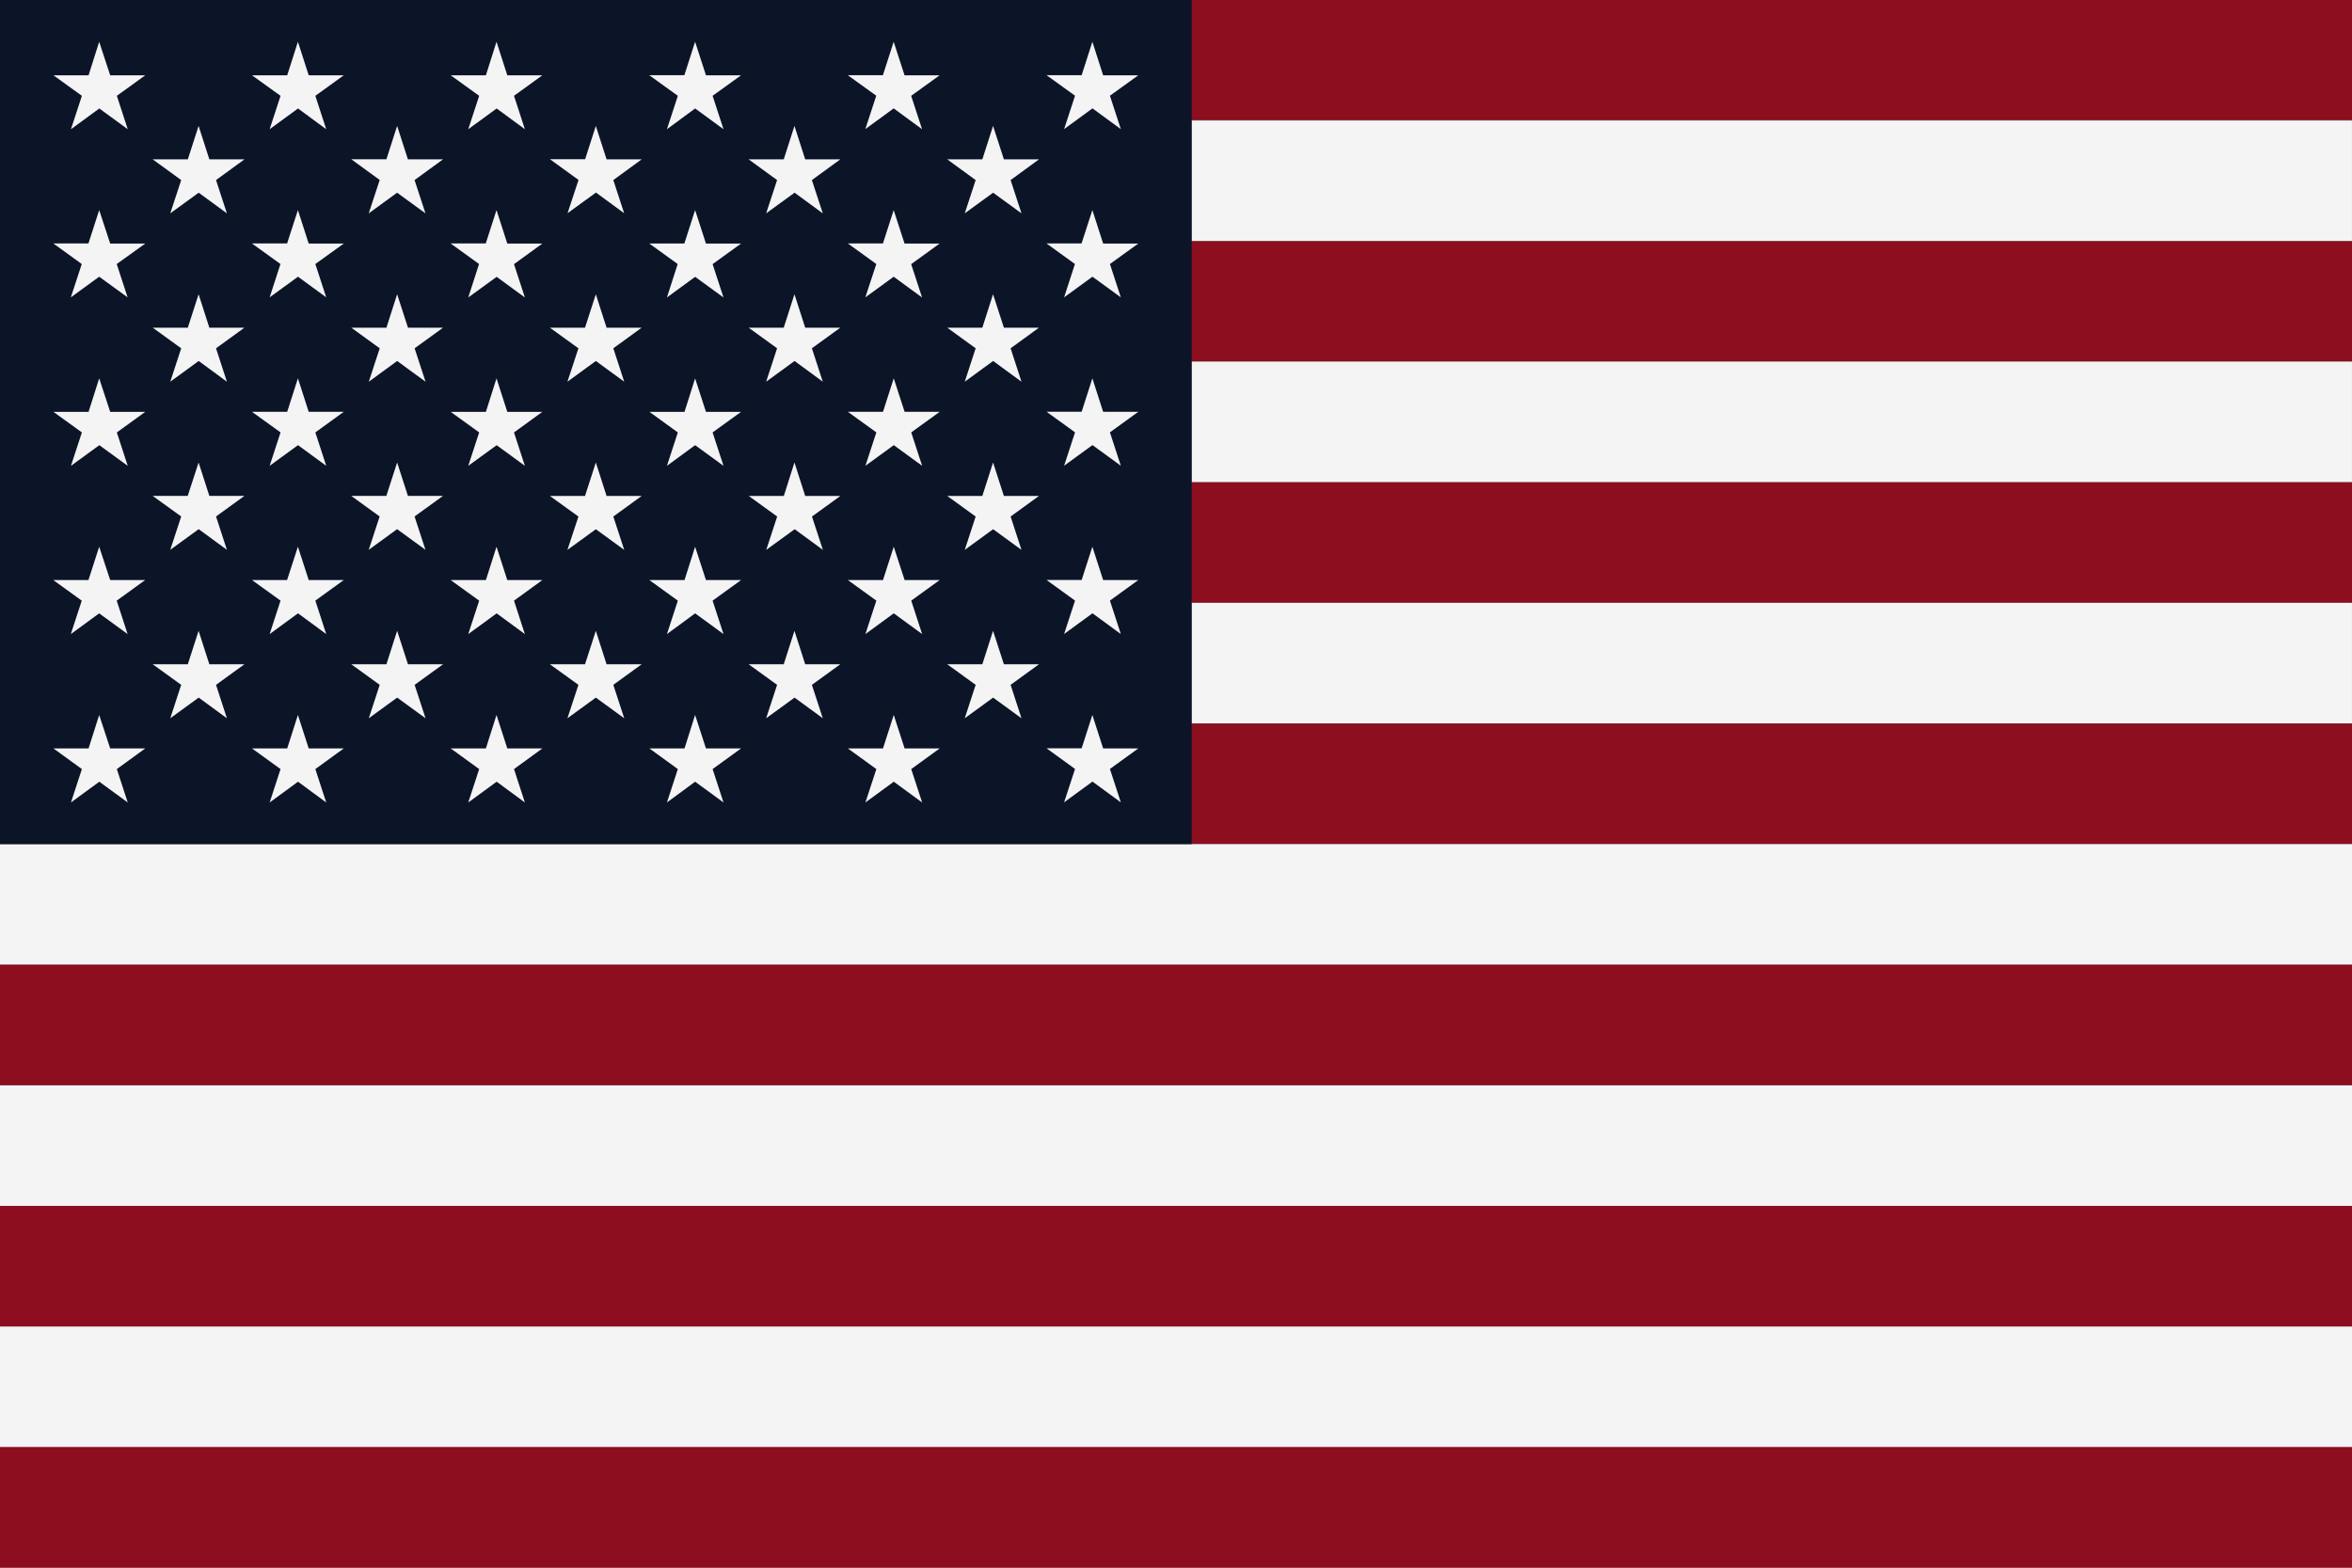
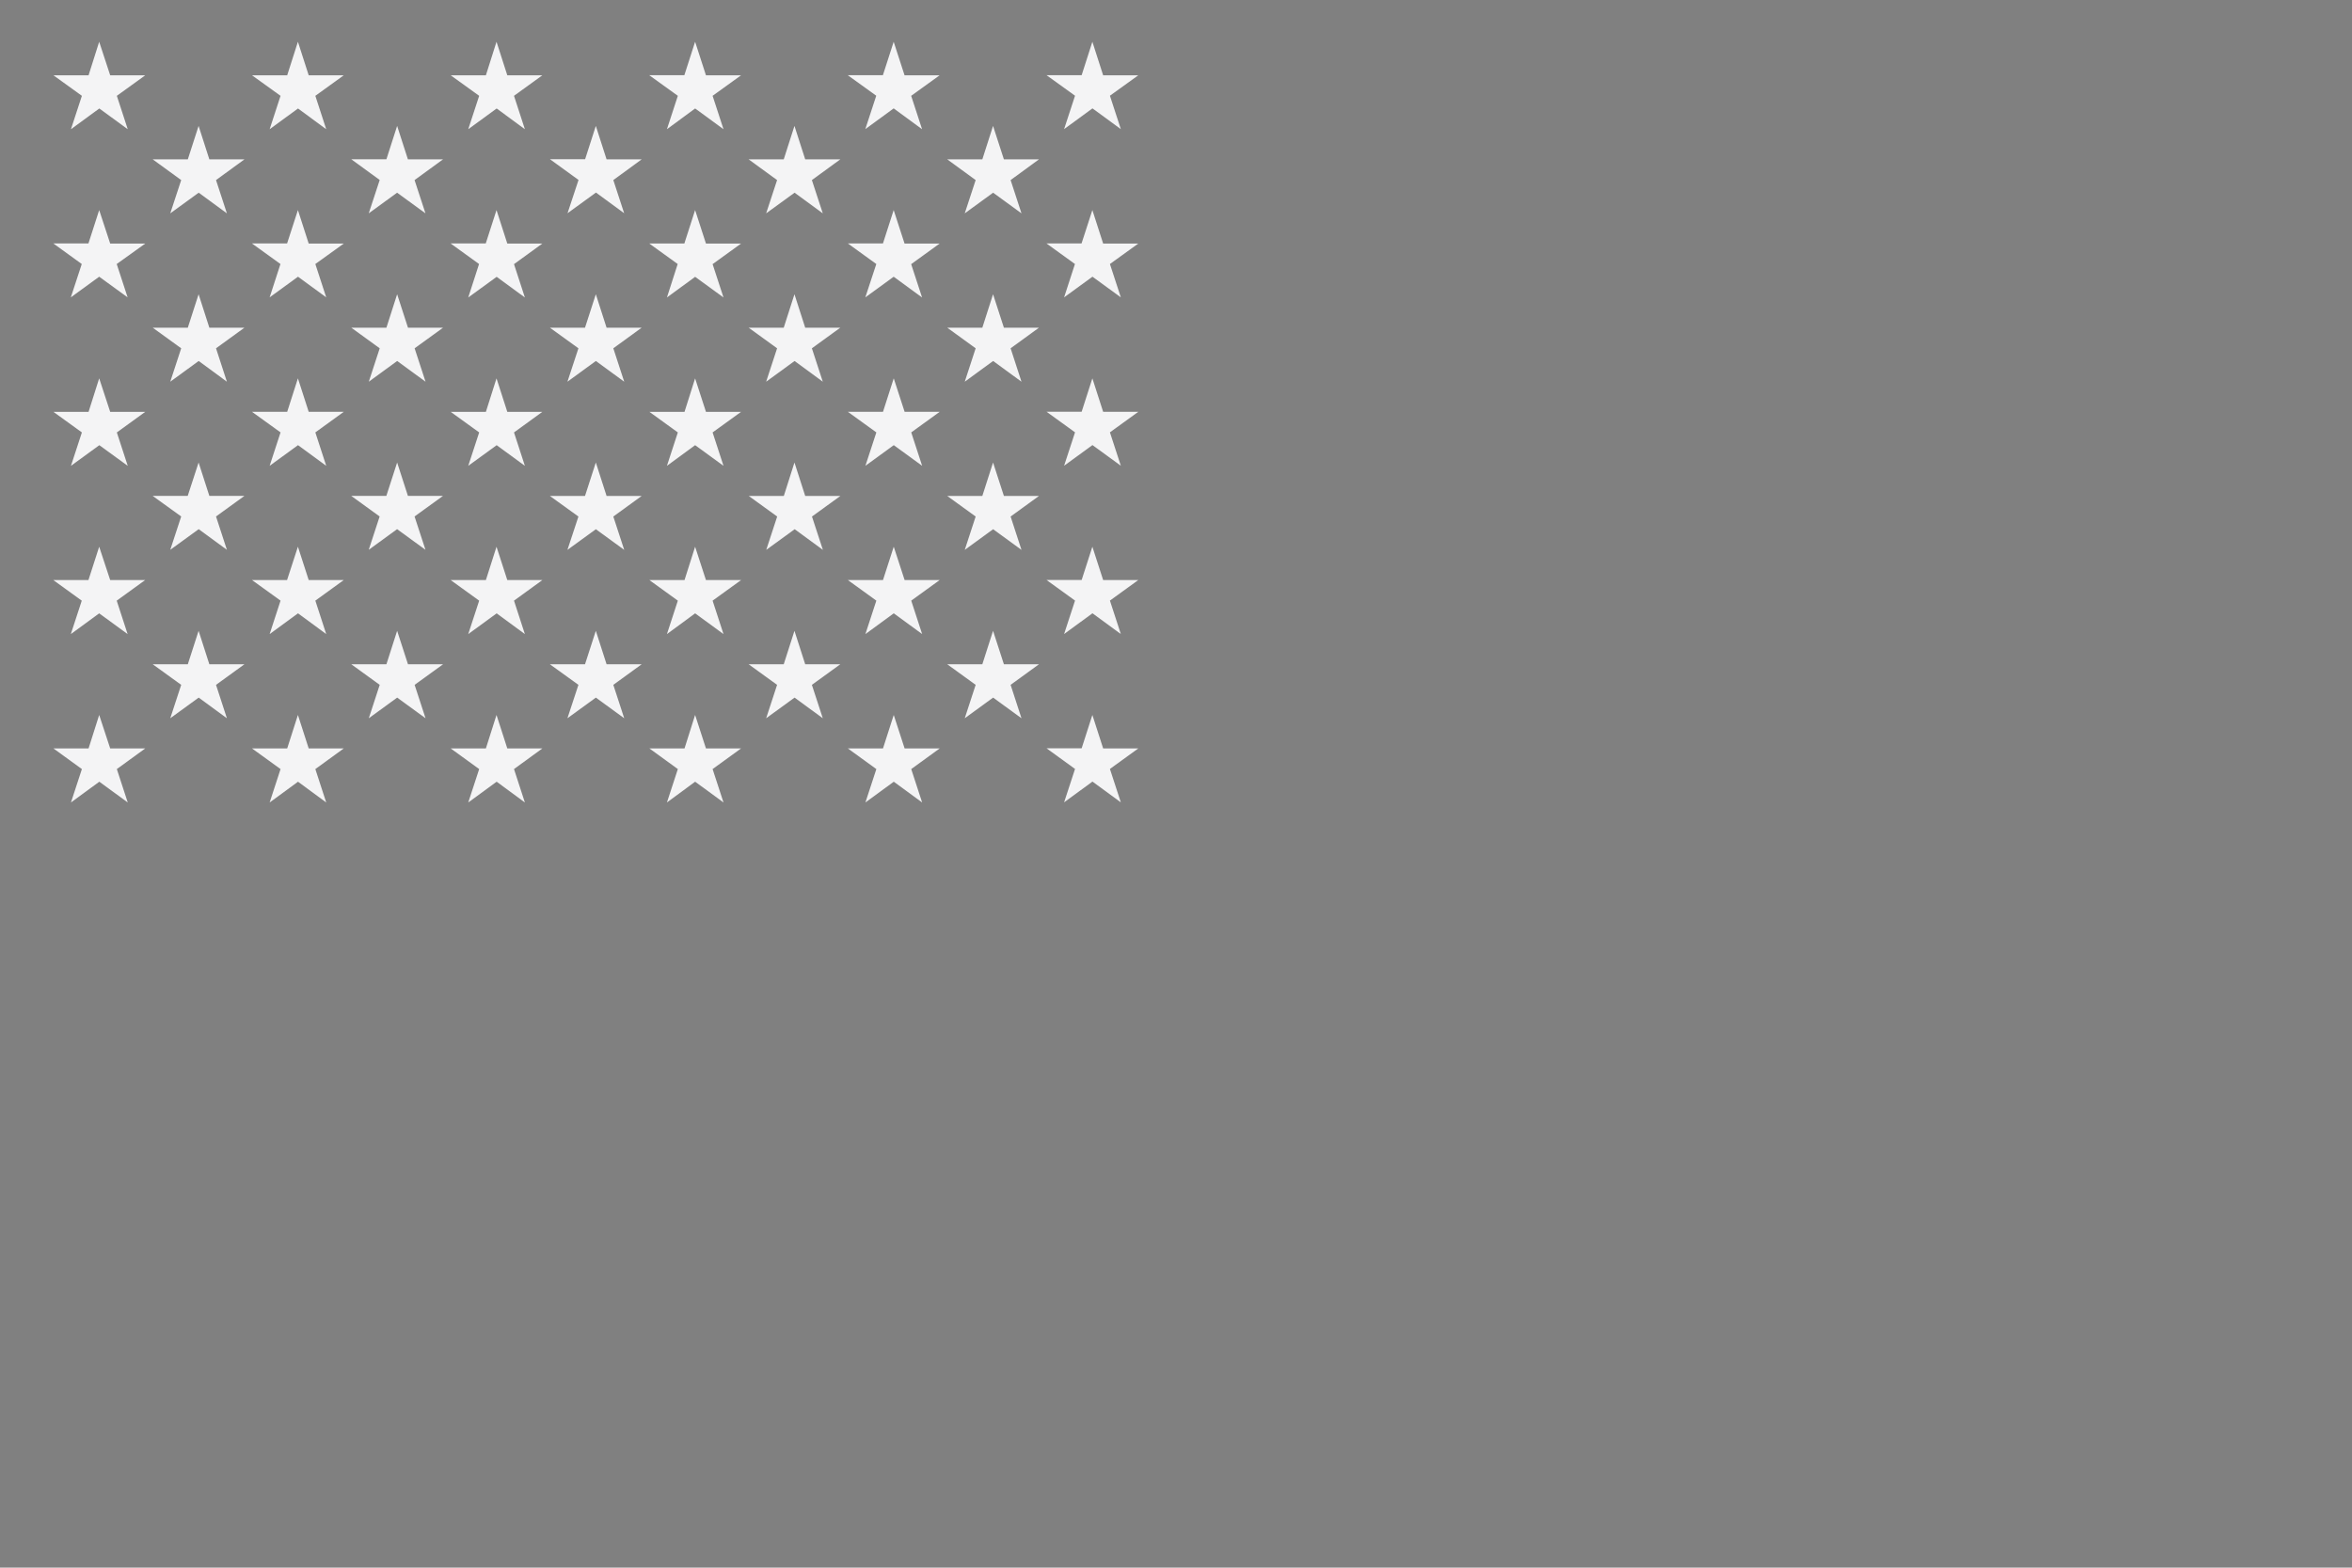
<svg xmlns="http://www.w3.org/2000/svg" id="グループ_8777" data-name="グループ 8777" width="75.049" height="50.031" viewBox="0 0 75.049 50.031">
  <rect x="0" y="0" width="75.049" height="50.031" fill="#808080" stroke="none" />
-   <path id="パス_4001" data-name="パス 4001" d="M0,45.244H75.049v-3.85H0Zm0-7.7H75.049V33.7H0Zm0-7.7H75.049V26H0Zm38.025-7.7H75.048V18.3H38.025Zm0-7.7H75.048V10.6H38.025Zm0-7.7H75.048V2.907H38.025Z" transform="translate(0 0.941)" fill="#f4f4f5" />
-   <path id="パス_4002" data-name="パス 4002" d="M0,50.032H75.049V46.184H0Zm0-7.7H75.049V38.487H0Zm0-7.7H75.049V30.79H0Zm0-7.7H75.049V23.092H0Zm0-7.7H75.049V15.394H0Zm0-7.7H75.049V7.7H0Zm0-7.7H75.049V0H0Z" fill="#8c0e1f" />
-   <rect id="長方形_3148" data-name="長方形 3148" width="38.025" height="26.94" fill="#0c1427" />
  <path id="パス_4003" data-name="パス 4003" d="M34.44,1.007l.344,1.07,1.121,0L35,2.729l.348,1.066-.905-.662-.905.662.349-1.066-.909-.655,1.12,0ZM2.749,11.749,3.1,12.818l1.119,0-.907.657.348,1.066-.907-.659-.905.659.349-1.066-.908-.657,1.121,0Zm3.172,2.686L6.264,15.5h1.12l-.907.657.347,1.064-.9-.659-.907.659.349-1.064L4.454,15.5h1.12Zm25.35,0,.346,1.067h1.119l-.905.657.347,1.064-.905-.659-.905.659.348-1.064-.907-.657h1.12Zm-6.337,0,.343,1.067H26.4l-.907.657.348,1.064-.9-.659-.907.659.349-1.064-.908-.657h1.12Zm-6.338,0,.343,1.067h1.12l-.905.657.348,1.064-.905-.659-.907.659.351-1.064-.911-.657h1.121Zm-6.34,0L12.6,15.5h1.12l-.908.657.348,1.064-.905-.659-.905.659.348-1.064-.907-.657h1.121ZM9.09,11.749l.344,1.068,1.119,0-.907.657.347,1.066-.9-.659-.905.659.348-1.066-.911-.657,1.123,0Zm19.012,0,.347,1.068,1.119,0-.908.657.348,1.066-.905-.659-.905.659.349-1.066-.909-.657,1.121,0Zm6.338,0,.344,1.068,1.121,0L35,13.472l.348,1.066-.905-.659-.905.659.349-1.066-.909-.657,1.12,0Zm0,5.373.344,1.064h1.121L35,18.842l.348,1.067-.905-.662-.905.662.349-1.067-.909-.657h1.12Zm-6.338,0,.347,1.064h1.119l-.908.657.348,1.067-.905-.662-.905.662.349-1.067-.909-.657h1.121Zm-19.012,0,.344,1.064h1.119l-.907.657.347,1.067-.9-.662-.905.662.348-1.067-.911-.657H8.744ZM5.921,19.807l.343,1.067,1.12,0-.907.657.347,1.066-.9-.659-.907.659.349-1.066-.909-.657,1.12,0Zm25.35,0,.346,1.067,1.119,0-.905.657.347,1.066-.905-.659-.905.659.348-1.066-.907-.657,1.12,0Zm-6.337,0,.343,1.067,1.12,0-.907.657.348,1.066-.9-.659-.907.659.349-1.066-.908-.657,1.12,0Zm-6.338,0,.343,1.067,1.12,0-.905.657.348,1.066-.905-.659-.907.659.351-1.066-.911-.657,1.121,0Zm-6.34,0,.346,1.067,1.12,0-.908.657.348,1.066-.905-.659-.905.659.348-1.066-.907-.657,1.121,0ZM2.749,17.123,3.1,18.187H4.215l-.907.657.348,1.067-.907-.662-.905.662.349-1.067-.908-.657H2.406Zm0,5.369L3.1,23.56l1.119,0-.907.659.348,1.066-.907-.663-.905.663.349-1.066-.908-.659,1.121,0Zm6.341,0,.344,1.068,1.119,0-.907.659.347,1.066-.9-.663-.905.663.348-1.066-.911-.659,1.123,0Zm19.012,0,.347,1.068,1.119,0-.908.659.348,1.066-.905-.663-.905.663.349-1.066-.909-.659,1.121,0Zm6.338,0,.344,1.068,1.121,0L35,24.215l.348,1.066-.905-.663-.905.663.349-1.066-.909-.659,1.12,0ZM5.921,9.065l.343,1.067,1.12,0-.907.658.347,1.066-.9-.661-.907.661.349-1.066-.909-.658,1.12,0Zm0-5.372L6.264,4.76l1.12,0-.907.661.347,1.062-.9-.659-.907.659.349-1.062-.909-.661,1.12,0Zm25.35,0,.346,1.067,1.119,0-.905.661.347,1.062-.905-.659-.905.659.348-1.062-.907-.661,1.12,0Zm-6.337,0,.343,1.067,1.12,0-.907.661.348,1.062-.9-.659-.907.659.349-1.062-.908-.661,1.12,0Zm-6.338,0,.343,1.067,1.12,0-.905.661L19.5,6.479,18.6,5.82l-.907.659.351-1.062-.911-.661,1.121,0Zm-6.34,0L12.6,4.76l1.12,0-.908.661.348,1.062-.905-.659-.905.659L11.7,5.418l-.907-.661,1.121,0ZM2.749,6.379,3.1,7.447l1.119,0L3.308,8.1l.348,1.064-.907-.659-.905.659L2.193,8.1l-.908-.657,1.121,0ZM31.271,9.065l.346,1.067,1.119,0-.905.658.347,1.066-.905-.661-.905.661.348-1.066-.907-.658,1.12,0Zm-6.337,0,.343,1.067,1.12,0-.907.658.348,1.066-.9-.661-.907.661.349-1.066-.908-.658,1.12,0Zm-6.338,0,.343,1.067,1.12,0-.905.658.348,1.066-.905-.661-.907.661.351-1.066-.911-.658,1.121,0Zm-6.34,0,.346,1.067,1.12,0-.908.658.348,1.066-.905-.661-.905.661.348-1.066-.907-.658,1.121,0ZM9.09,6.379l.344,1.068,1.119,0L9.646,8.1l.347,1.064-.9-.659-.905.659L8.533,8.1l-.911-.657,1.123,0Zm0-5.372.344,1.07,1.119,0-.907.655.347,1.066-.9-.662-.905.662.348-1.066-.911-.655,1.123,0Zm-6.341,0L3.1,2.077l1.119,0-.907.655.348,1.066-.907-.662-.905.662.349-1.066-.908-.655,1.121,0ZM15.427,22.492l.344,1.068,1.119,0-.905.659.347,1.066-.9-.663-.907.663.349-1.066-.909-.659,1.123,0Zm0-5.369.344,1.064H16.89l-.905.657.347,1.067-.9-.662-.907.662.349-1.067-.909-.657h1.123Zm0-5.373.344,1.068,1.119,0-.905.657.347,1.066-.9-.659-.907.659.349-1.066-.909-.657,1.123,0Zm0-5.371.344,1.068,1.119,0-.905.657.347,1.064-.9-.659-.907.659L14.87,8.1l-.909-.657,1.123,0Zm0-5.372.344,1.07,1.119,0-.905.655.347,1.066-.9-.662-.907.662.349-1.066-.909-.655,1.123,0Zm6.337,21.485.346,1.068,1.121,0-.909.659.348,1.066-.905-.663-.9.663.348-1.066-.908-.659,1.121,0Zm0-5.369.346,1.064h1.121l-.909.657.348,1.067-.905-.662-.9.662.348-1.067-.908-.657h1.121Zm0-5.373.346,1.068,1.121,0-.909.657.348,1.066-.905-.659-.9.659.348-1.066-.908-.657,1.121,0Zm0-5.371.346,1.068,1.121,0-.909.657.348,1.064-.905-.659-.9.659L21.208,8.1,20.3,7.445l1.121,0Zm0-5.372.346,1.07,1.121,0-.909.655.348,1.066-.905-.662-.9.662.348-1.066L20.3,2.074l1.121,0ZM28.1,6.379l.347,1.068,1.119,0-.908.657.348,1.064L28.1,8.506l-.905.659L27.546,8.1l-.909-.657,1.121,0Zm0-5.372.347,1.07,1.119,0-.908.655.348,1.066L28.1,3.133l-.905.662.349-1.066-.909-.655,1.121,0ZM34.44,6.379l.344,1.068,1.121,0L35,8.1l.348,1.064-.905-.659-.905.659L33.884,8.1l-.909-.657,1.12,0Z" transform="translate(0.416 0.326)" fill="#f4f4f5" />
</svg>